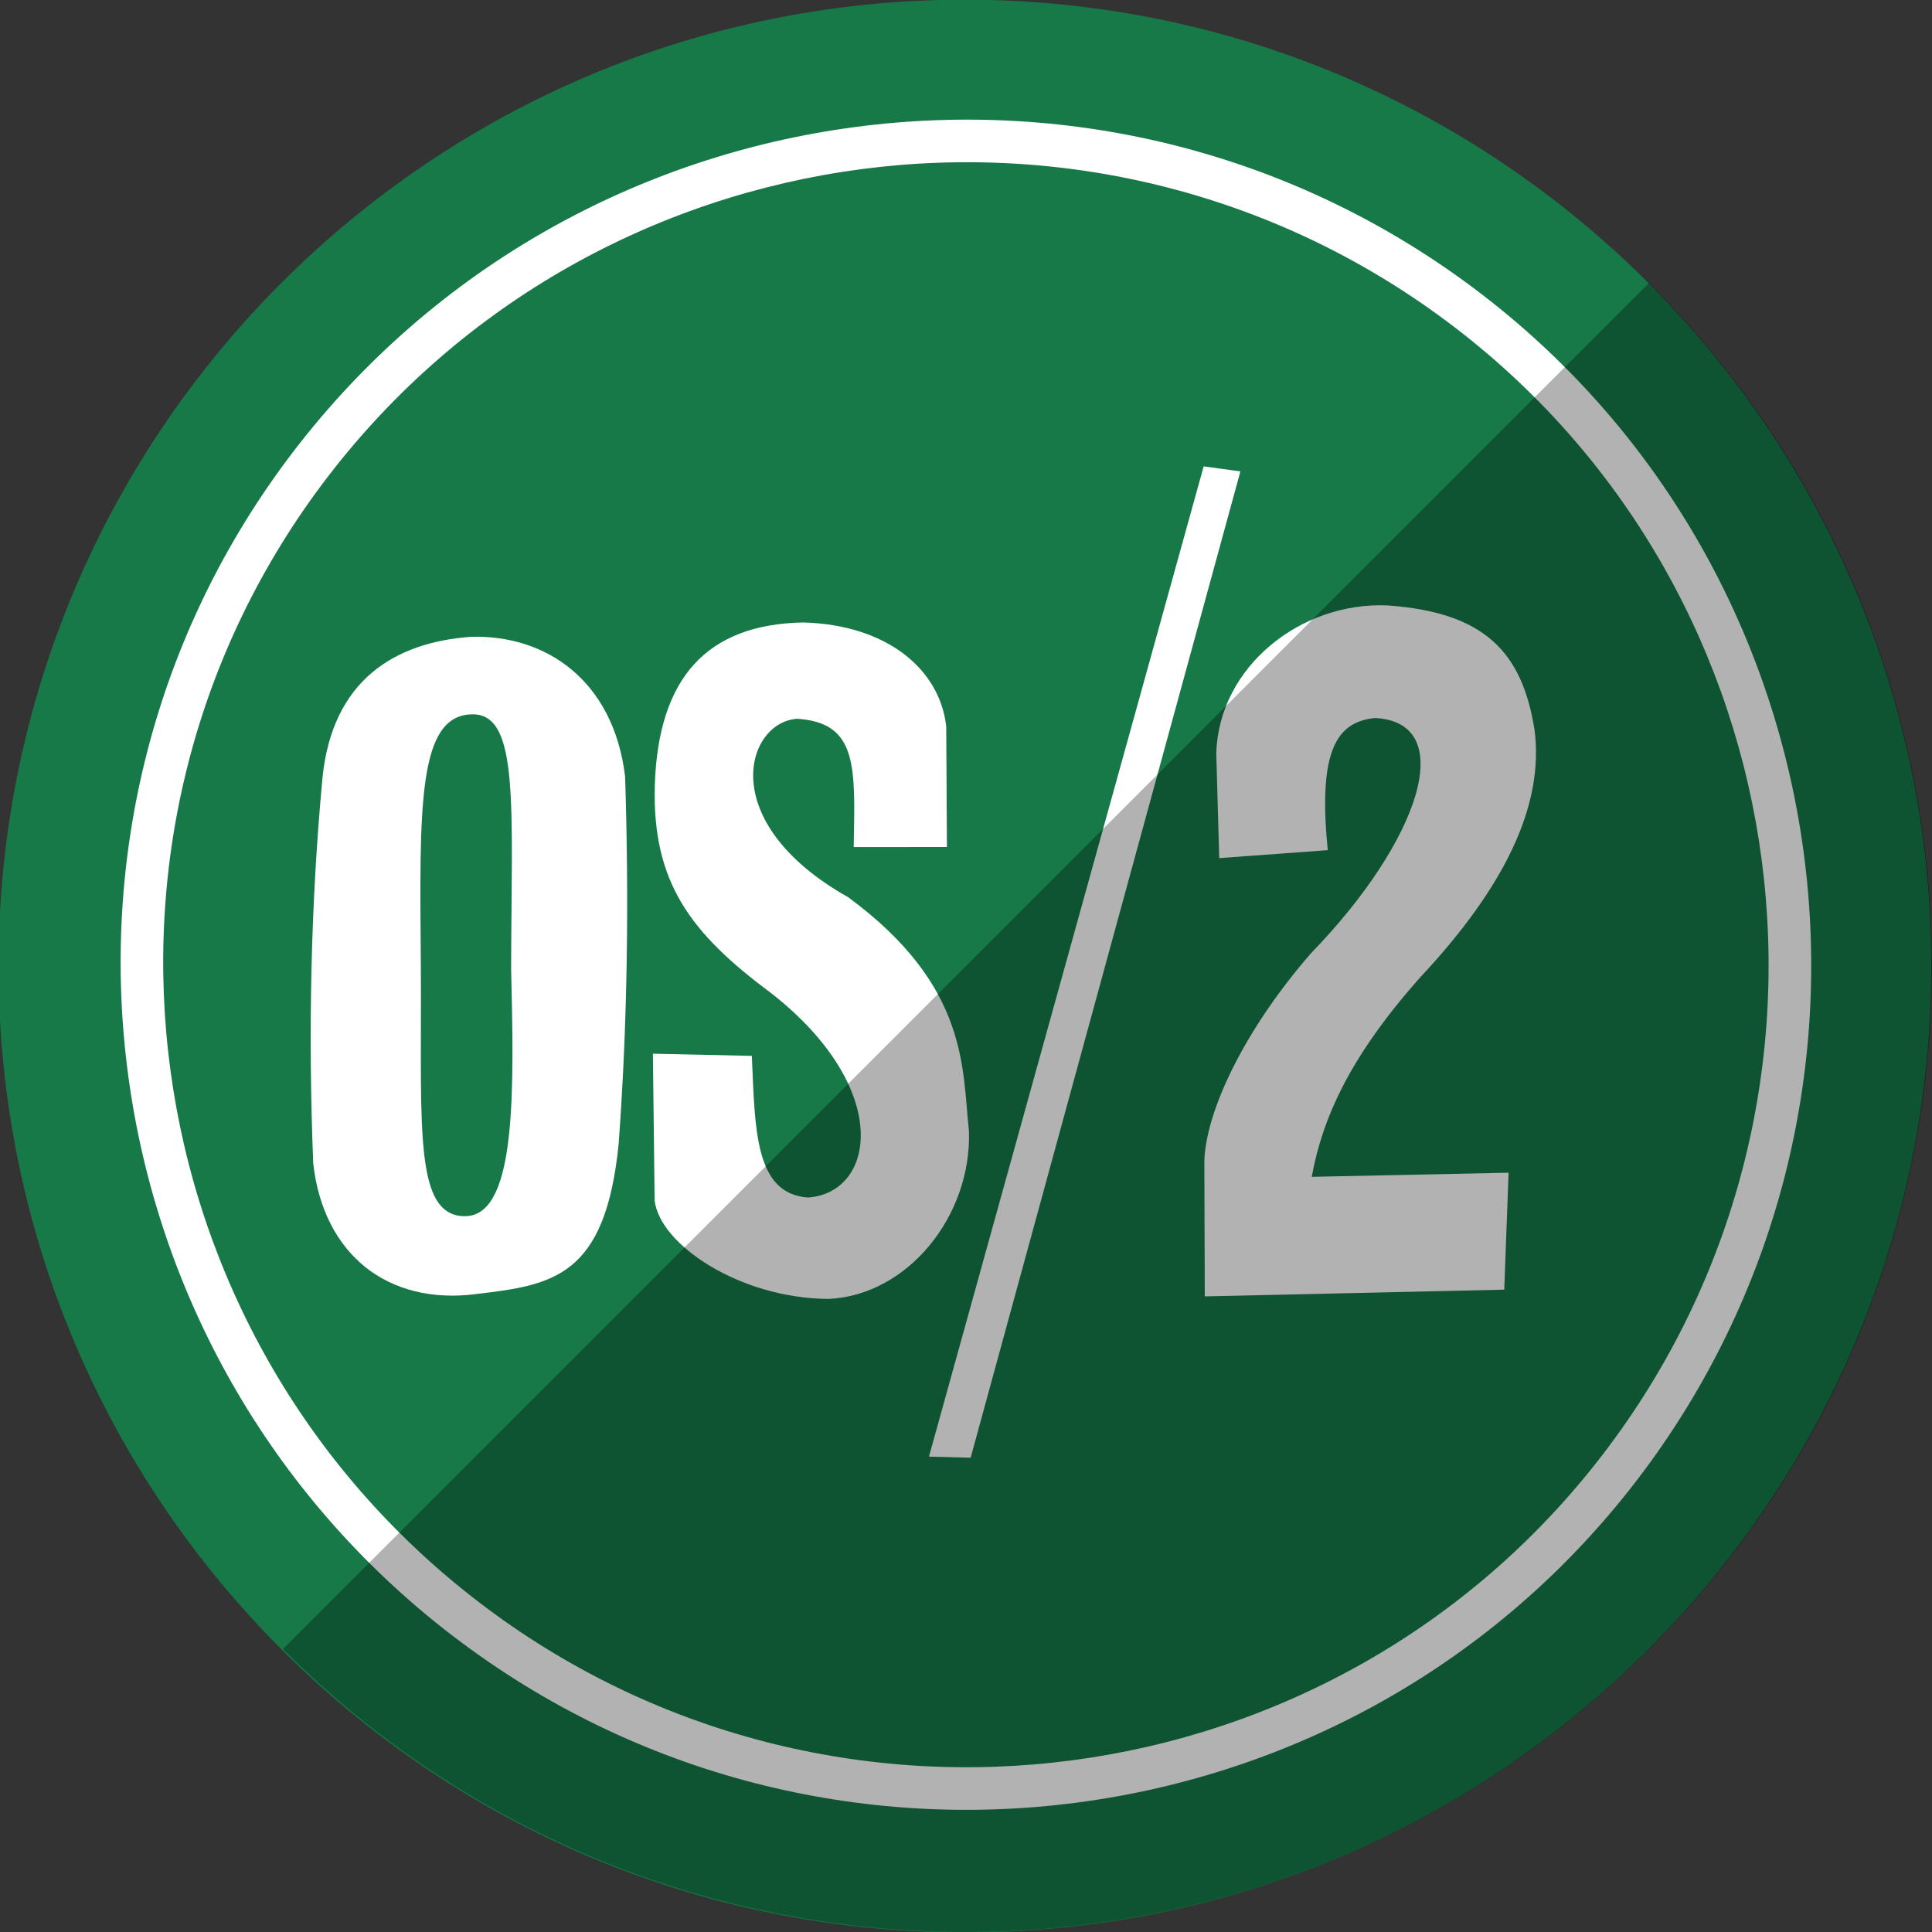
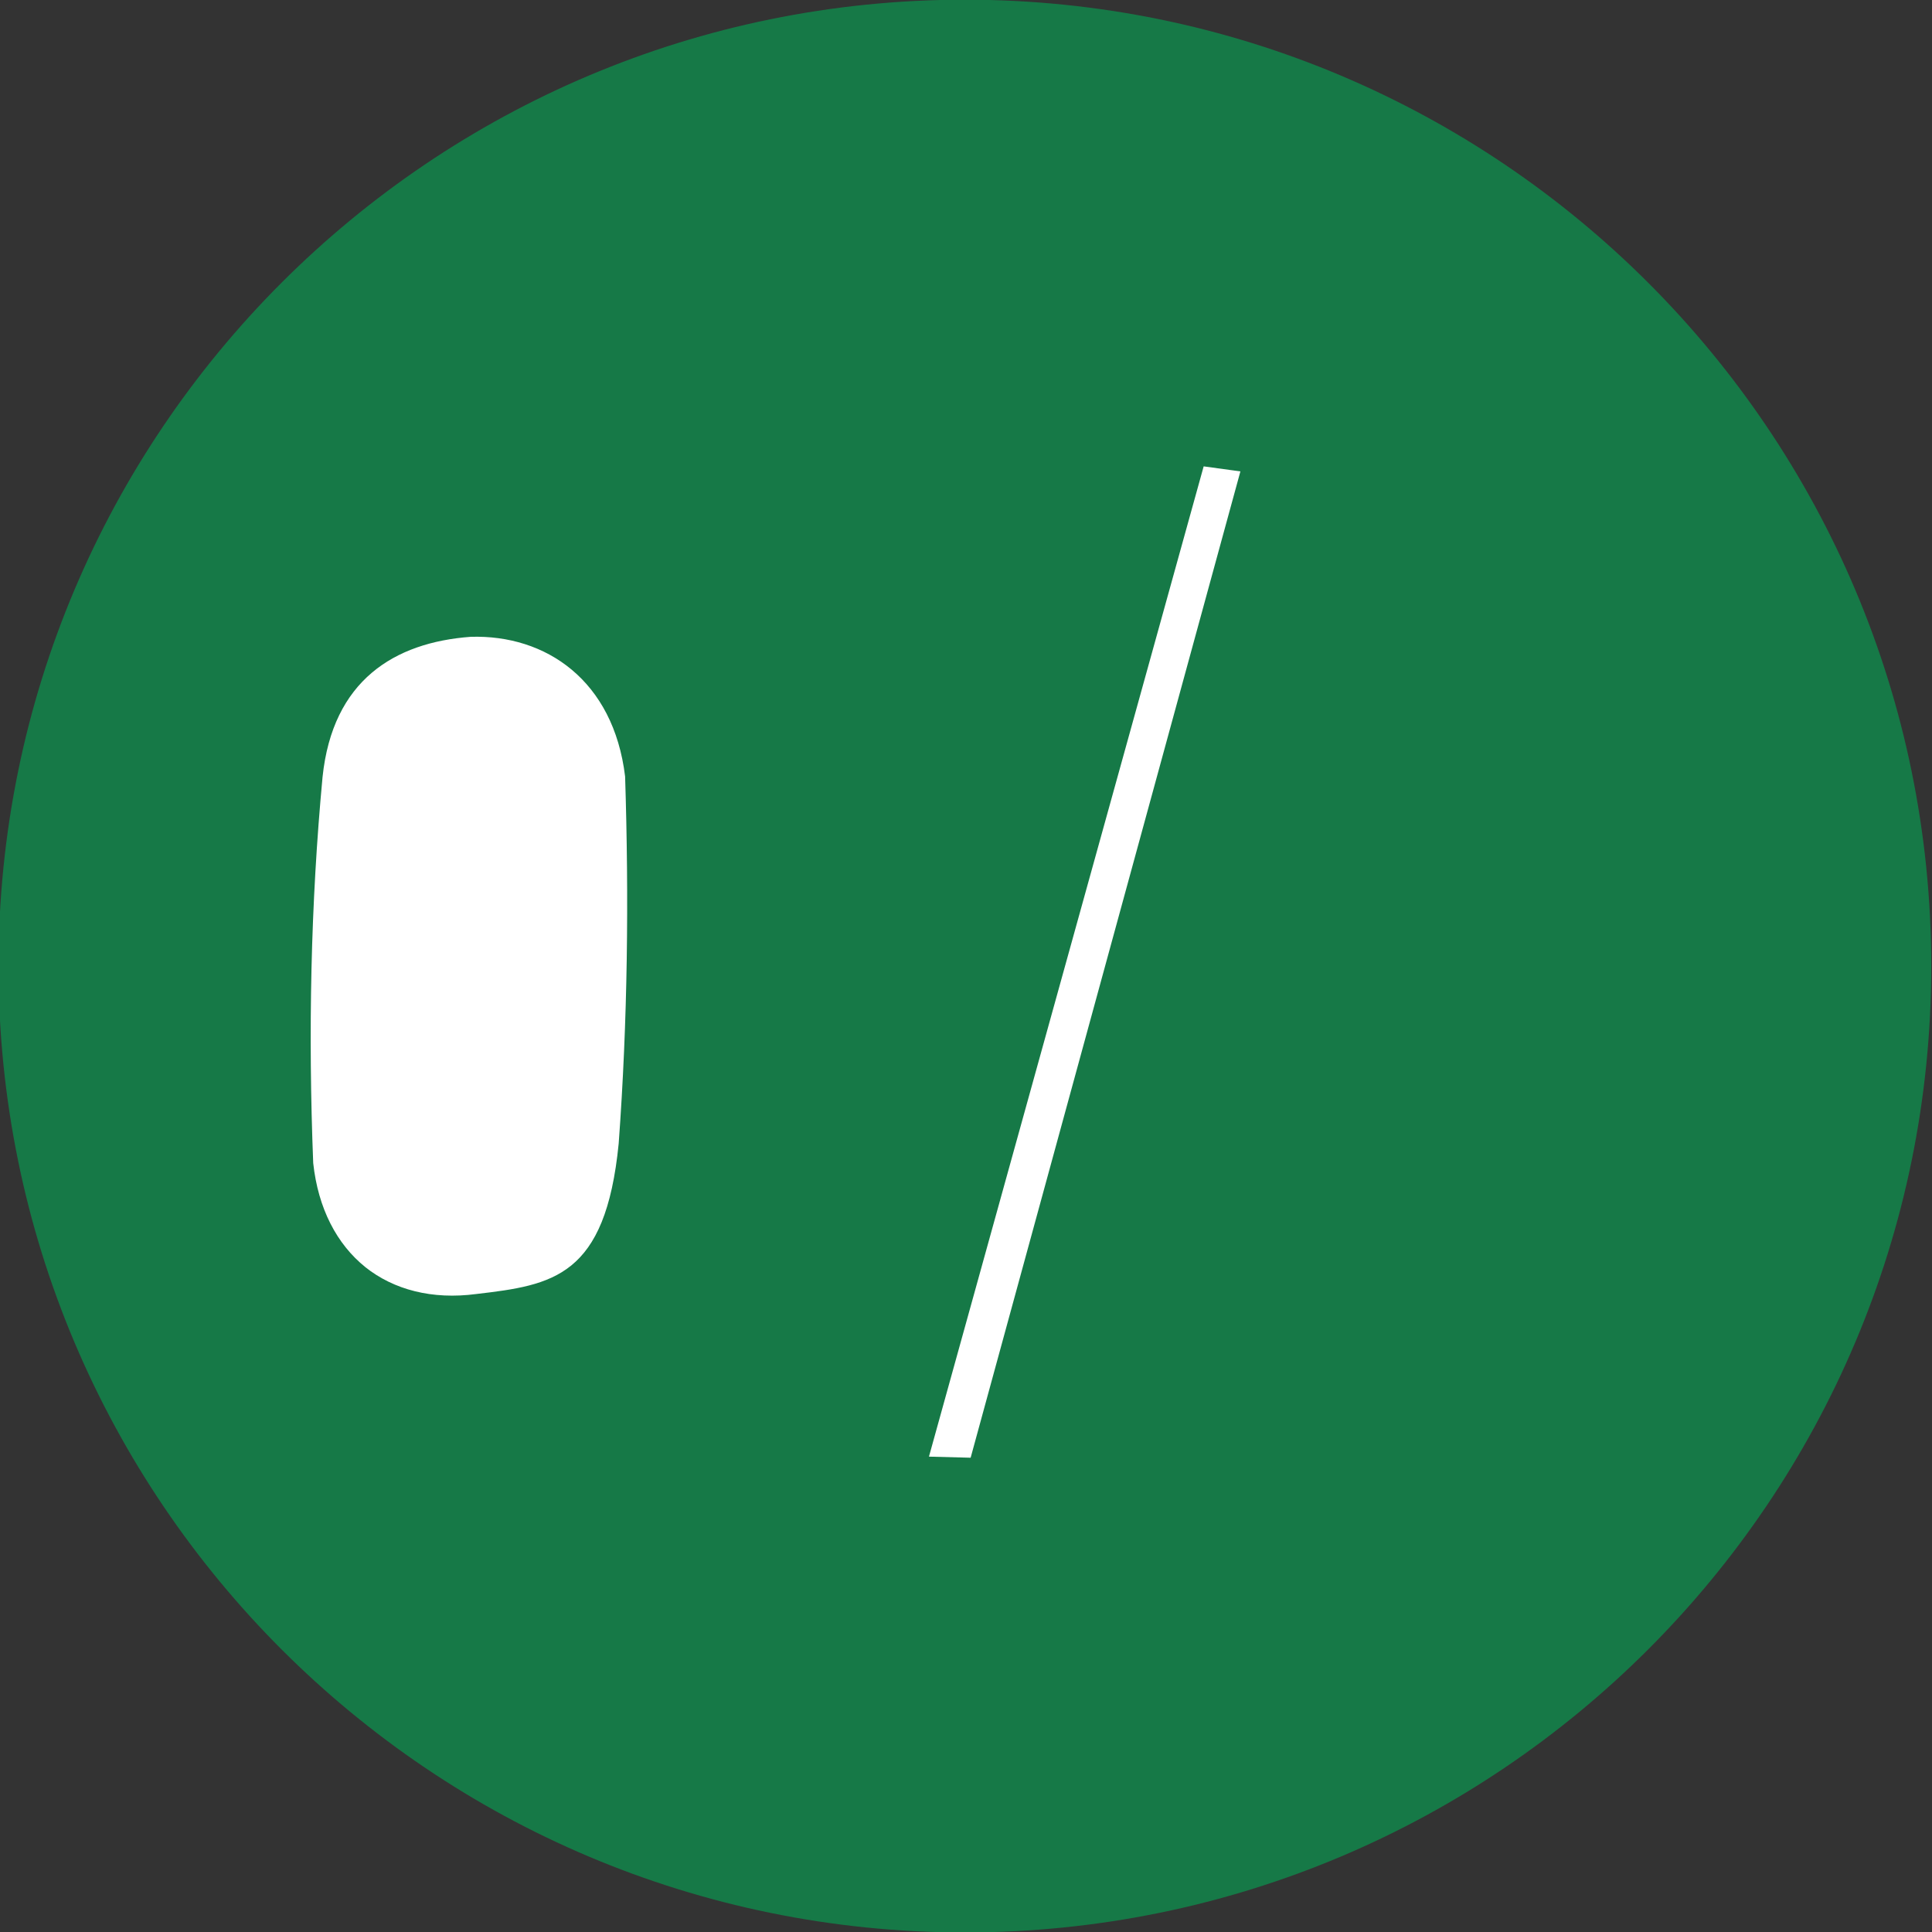
<svg xmlns="http://www.w3.org/2000/svg" enable-background="new 0 0 515.91 728.5" height="512" id="Layer_1" version="1.1" viewBox="0 0 512 512" width="512" xml:space="preserve">
  <rect x="0" y="0" width="512" height="512" fill="#333333" stroke="none" />
  <defs id="defs7" />
  <g id="g6458" transform="translate(300.327,-253.938)">
    <path d="m -733.623,72.268 c 0,203.805 -165.216,369.021 -369.021,369.021 -203.805,0 -369.021,-165.216 -369.021,-369.021 0,-203.805 165.216,-369.021 369.021,-369.021 203.805,0 369.021,165.216 369.021,369.021 z" id="path5034" style="fill:#167947;fill-opacity:1;fill-rule:nonzero;stroke:none" transform="matrix(0.694,0,0,0.694,720.607,459.804)" />
    <g id="g3290" style="fill:#ffffff;fill-opacity:1" transform="matrix(10.025,0.099,0.099,-10.025,-3636.574,4792.023)">
-       <path d="m 338.277,422.522 c -0.758,0.598 -1.262,1.534 -1.404,2.735 -0.17,3.43 -0.135,6.862 0.146,10.208 0.241,2.558 1.866,3.575 3.878,3.744 1.988,0.082 3.787,-1.114 4.119,-3.651 0.134,-3.206 0.133,-6.451 -0.074,-9.705 -0.313,-3.528 -1.699,-3.757 -3.726,-4.014 -1.162,-0.165 -2.178,0.089 -2.939,0.682 z m 2.237,1.447 c 0.13,-0.062 0.287,-0.088 0.469,-0.07 1.286,0.15 1.176,3.388 1.07,6.566 -0.03,4.293 0.151,6.697 -1.07,6.696 -1.478,-0.008 -1.391,-2.463 -1.317,-6.633 0.061,-3.822 -0.096,-6.125 0.849,-6.559" id="path66" style="fill:#ffffff;fill-opacity:1;fill-rule:evenodd;stroke:none" />
-       <path d="m 351.079,433.752 2.462,0.026 -0.05,3.186 c -0.184,1.514 -1.599,2.675 -3.809,2.711 -2.544,-0.073 -3.821,-1.5 -3.879,-4.358 -0.042,-2.558 0.989,-3.89 3.125,-5.444 3.257,-2.496 2.813,-5.259 1.03,-5.397 -1.408,0.09 -1.414,1.774 -1.519,3.73 l -2.616,0.031 0.084,-3.874 c 0.138,-1.169 2.286,-2.577 4.633,-2.561 2.075,0.121 3.748,2.218 3.658,4.467 -0.199,1.625 -0.02,3.827 -3.255,6.156 -3.555,1.957 -2.742,4.6 -1.395,4.703 1.613,-0.088 1.546,-1.26 1.529,-3.378" id="path68" style="fill:#ffffff;fill-opacity:1;fill-rule:evenodd;stroke:none" />
+       <path d="m 338.277,422.522 c -0.758,0.598 -1.262,1.534 -1.404,2.735 -0.17,3.43 -0.135,6.862 0.146,10.208 0.241,2.558 1.866,3.575 3.878,3.744 1.988,0.082 3.787,-1.114 4.119,-3.651 0.134,-3.206 0.133,-6.451 -0.074,-9.705 -0.313,-3.528 -1.699,-3.757 -3.726,-4.014 -1.162,-0.165 -2.178,0.089 -2.939,0.682 z m 2.237,1.447 " id="path66" style="fill:#ffffff;fill-opacity:1;fill-rule:evenodd;stroke:none" />
      <path d="m 360.227,443.906 0.973,-0.124 -6.873,-26.141 -1.102,0.018 7.003,26.247" id="path70" style="fill:#ffffff;fill-opacity:1;fill-rule:evenodd;stroke:none" />
-       <path d="m 363.609,433.794 -2.868,-0.239 -0.105,2.775 c 0.048,2.3 2.212,4.027 4.488,3.948 2.579,-0.157 3.57,-1.205 3.917,-3.244 0.283,-1.991 -0.745,-4.169 -2.954,-6.576 -1.823,-2.09 -2.546,-3.728 -2.817,-5.303 l 5.202,0.16 -0.084,-3.092 -7.914,-0.256 -0.047,3.593 c 0.039,1.34 1.044,3.486 2.761,5.5 2.875,3.022 3.854,6.147 1.635,6.239 -1,-0.109 -1.508,-0.851 -1.214,-3.506" id="path72" style="fill:#ffffff;fill-opacity:1;fill-rule:evenodd;stroke:none" />
-       <path d="m 341.359,413.7 c 4.672,-3.508 10.344,-4.792 15.721,-4.032 5.372,0.76 10.454,3.561 13.959,8.229 3.517,4.684 4.802,10.365 4.042,15.75 -0.762,5.388 -3.57,10.482 -8.241,13.99 -4.685,3.518 -10.367,4.8 -15.756,4.033 -5.39,-0.769 -10.49,-3.587 -14.008,-8.272 -3.506,-4.669 -4.778,-10.334 -4.003,-15.709 0.775,-5.378 3.599,-10.469 8.286,-13.988 z m -0.677,-0.902 c -4.932,3.703 -7.907,9.064 -8.722,14.728 -0.817,5.665 0.523,11.632 4.214,16.549 3.703,4.932 9.072,7.901 14.749,8.709 5.677,0.809 11.661,-0.541 16.594,-4.244 4.918,-3.693 7.876,-9.058 8.679,-14.736 0.801,-5.672 -0.552,-11.654 -4.253,-16.584 -3.69,-4.915 -9.044,-7.865 -14.706,-8.666 -5.665,-0.801 -11.636,0.552 -16.554,4.245" id="path74" style="fill:#ffffff;fill-opacity:1;fill-rule:nonzero;stroke:none" />
    </g>
  </g>
-   <path d="m 74.981,437.019 c 99.974,99.974 262.064,99.974 362.039,0 99.974,-99.974 99.974,-262.064 0,-362.039 L 74.981,437.019 z" id="path3752" style="fill:#000000;fill-opacity:0.304;fill-rule:nonzero;stroke:none" />
</svg>